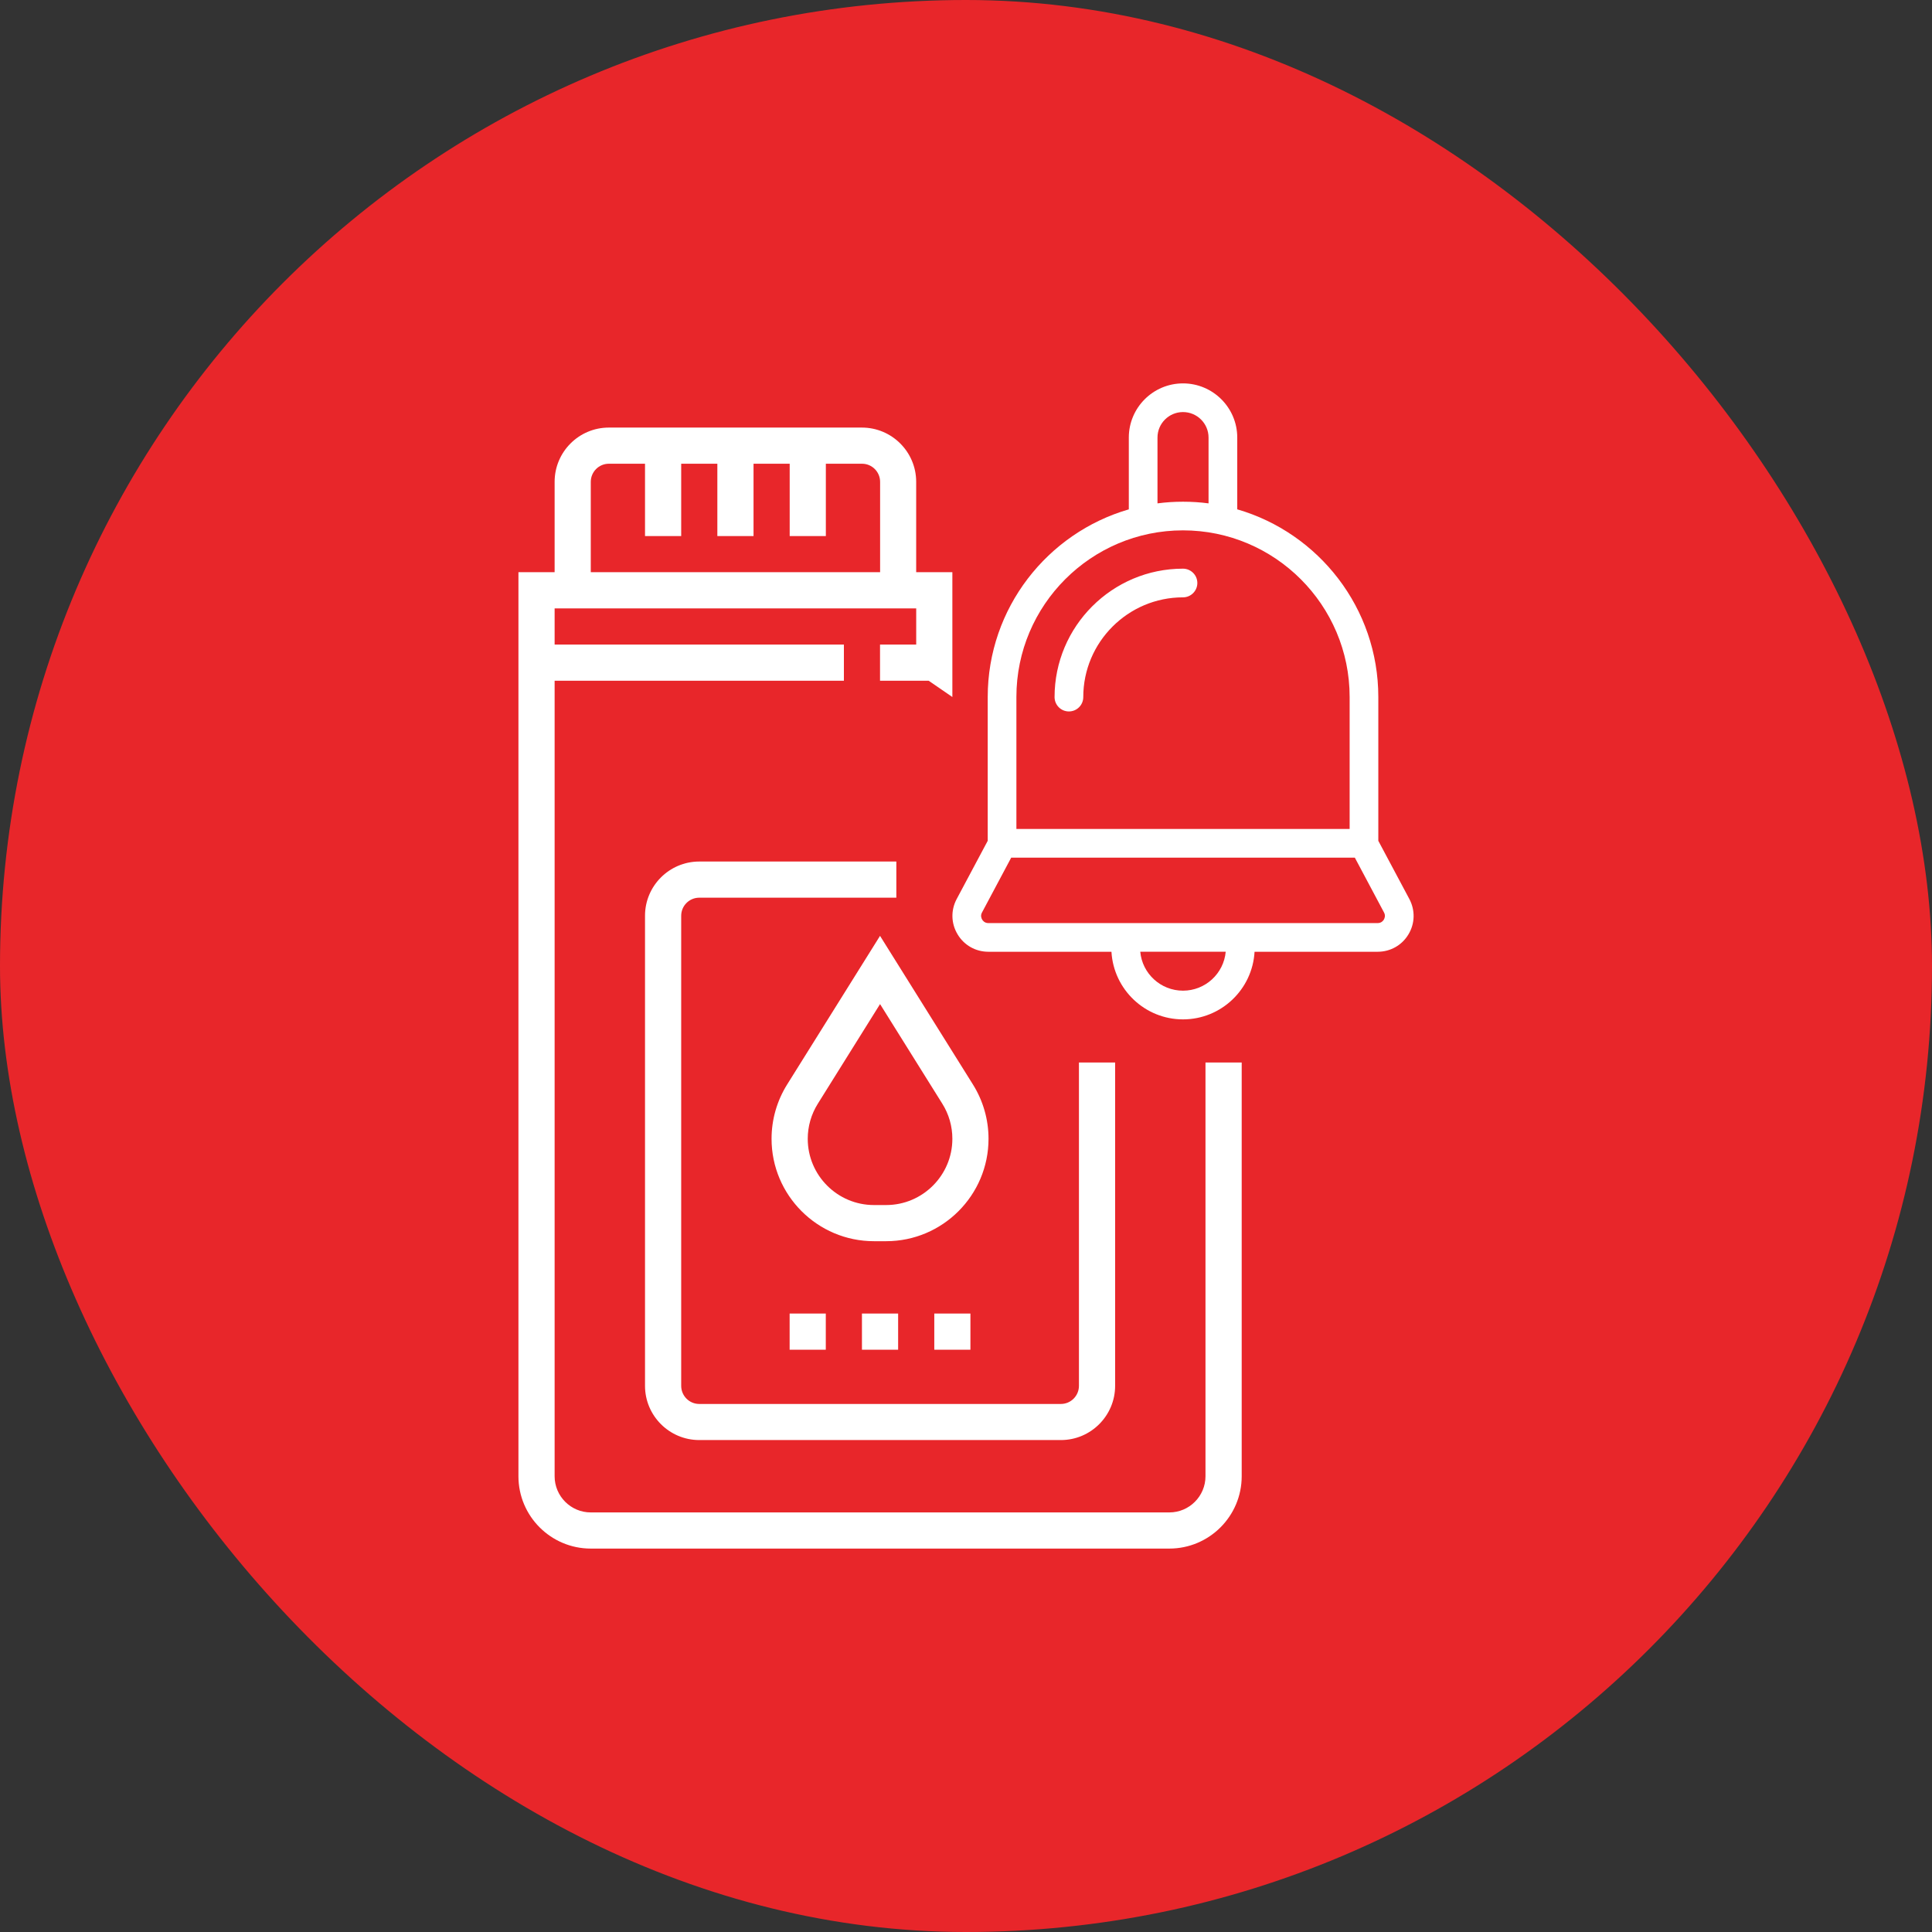
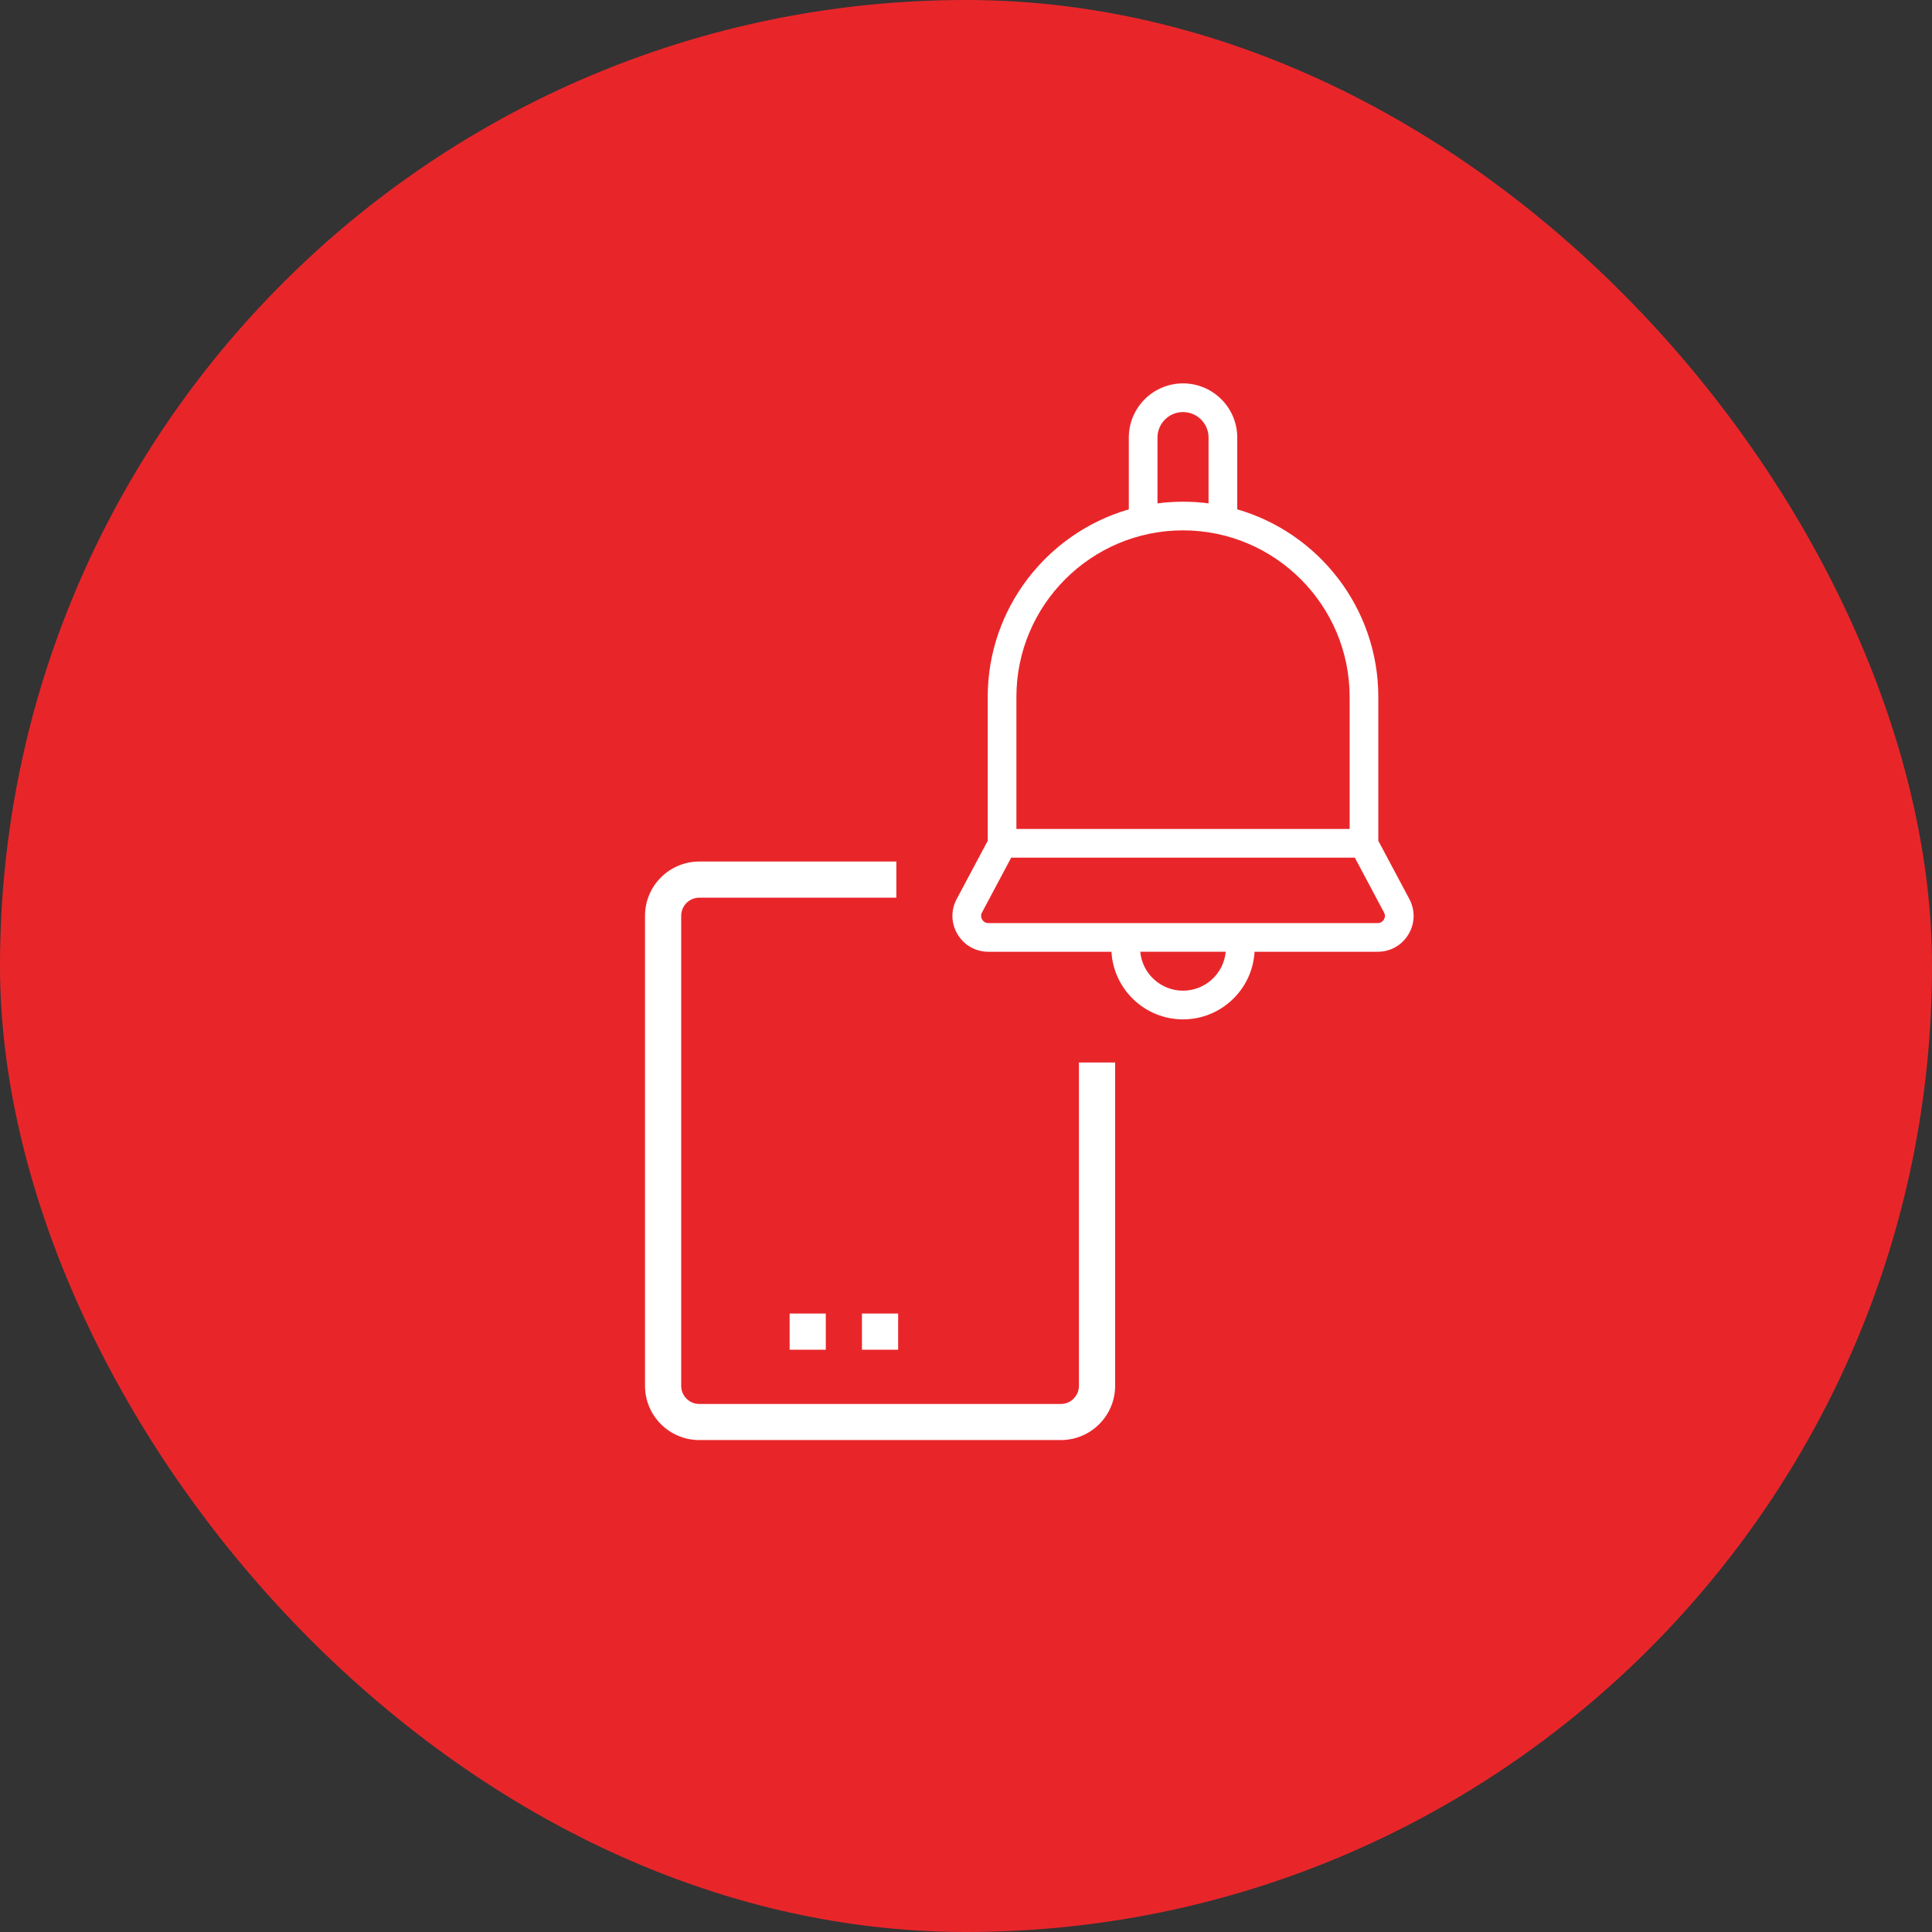
<svg xmlns="http://www.w3.org/2000/svg" width="70" height="70" viewBox="0 0 70 70" fill="none">
  <rect x="0" y="0" width="70" height="70" fill="#333333" stroke="none" />
  <rect width="70" height="70" rx="35" fill="#E8262A" />
  <path d="M39.092 38.497V50.211C39.092 50.574 38.798 50.868 38.438 50.868H25.335C24.974 50.868 24.681 50.574 24.681 50.211V33.18C24.681 32.819 24.974 32.525 25.335 32.525H32.476V31.215H25.335C24.252 31.215 23.37 32.097 23.37 33.179V50.211C23.37 51.295 24.252 52.176 25.335 52.176H38.438C39.522 52.176 40.403 51.294 40.403 50.211V38.497H39.092Z" fill="white" />
-   <path d="M43.677 38.497V53.487C43.677 54.209 43.09 54.798 42.367 54.798H21.405C20.682 54.798 20.095 54.21 20.095 53.487V24.664H30.576V23.353H20.095V22.043H33.196V23.353H31.885V24.664H33.647L34.506 25.254V23.664V20.732H33.195V17.458C33.195 16.373 32.313 15.492 31.229 15.492H22.059C20.975 15.492 20.095 16.373 20.095 17.458V20.732H18.784V24.009V24.664V53.487C18.784 54.934 19.96 56.108 21.405 56.108H42.367C43.813 56.108 44.989 54.934 44.989 53.487V38.497H43.677ZM21.405 17.458C21.405 17.096 21.699 16.802 22.06 16.802H23.37V19.422H24.681V16.802H25.991V19.422H27.302V16.802H28.612V19.422H29.922V16.802H31.233C31.594 16.802 31.888 17.096 31.888 17.458V20.732H21.405V17.458Z" fill="white" />
  <path d="M51.064 32.574L49.939 30.464V25.254C49.939 22.033 47.777 19.309 44.828 18.454V15.854C44.828 14.771 43.946 13.891 42.863 13.891C41.779 13.891 40.899 14.772 40.899 15.854V18.455C37.951 19.309 35.787 22.033 35.787 25.254V30.464L34.662 32.574C34.446 32.98 34.457 33.458 34.696 33.854C34.932 34.248 35.349 34.484 35.809 34.484H40.27C40.348 35.849 41.48 36.934 42.863 36.934C44.245 36.934 45.379 35.848 45.455 34.484H49.917C50.378 34.484 50.795 34.248 51.031 33.854C51.269 33.458 51.279 32.98 51.064 32.574ZM41.938 15.854C41.938 15.344 42.352 14.93 42.862 14.93C43.373 14.93 43.788 15.344 43.788 15.854V18.238C43.485 18.198 43.176 18.178 42.862 18.178C42.549 18.178 42.24 18.198 41.938 18.238V15.854ZM36.826 25.253C36.826 21.924 39.533 19.216 42.862 19.216C46.191 19.216 48.9 21.924 48.9 25.253V30.034H36.826V25.253ZM42.862 35.894C42.053 35.894 41.385 35.274 41.314 34.483H44.41C44.339 35.274 43.671 35.894 42.862 35.894ZM50.139 33.319C50.118 33.357 50.051 33.445 49.916 33.445H35.808C35.675 33.445 35.608 33.357 35.586 33.319C35.563 33.28 35.515 33.179 35.579 33.062L36.638 31.074H49.088L50.146 33.062C50.21 33.179 50.162 33.28 50.139 33.319Z" fill="white" />
-   <path d="M35.252 39.294L31.885 33.908L28.519 39.294C28.15 39.885 27.955 40.564 27.955 41.261C27.955 43.307 29.619 44.971 31.665 44.971H32.107C34.152 44.971 35.816 43.307 35.816 41.261C35.816 40.564 35.621 39.885 35.252 39.294ZM32.107 43.661H31.665C30.341 43.661 29.266 42.584 29.266 41.261C29.266 40.81 29.392 40.372 29.631 39.99L31.886 36.38L34.142 39.99C34.381 40.371 34.506 40.81 34.506 41.261C34.506 42.584 33.429 43.661 32.107 43.661Z" fill="white" />
  <path d="M29.92 47.592H28.61V48.903H29.92V47.592Z" fill="white" />
  <path d="M32.541 47.592H31.23V48.903H32.541V47.592Z" fill="white" />
-   <path d="M35.16 47.592H33.851V48.903H35.16V47.592Z" fill="white" />
-   <path d="M42.861 20.604C40.297 20.604 38.209 22.691 38.209 25.256C38.209 25.544 38.441 25.777 38.728 25.777C39.017 25.777 39.249 25.544 39.249 25.256C39.249 23.265 40.871 21.643 42.862 21.643C43.148 21.643 43.382 21.41 43.382 21.123C43.382 20.836 43.147 20.604 42.861 20.604Z" fill="white" />
</svg>